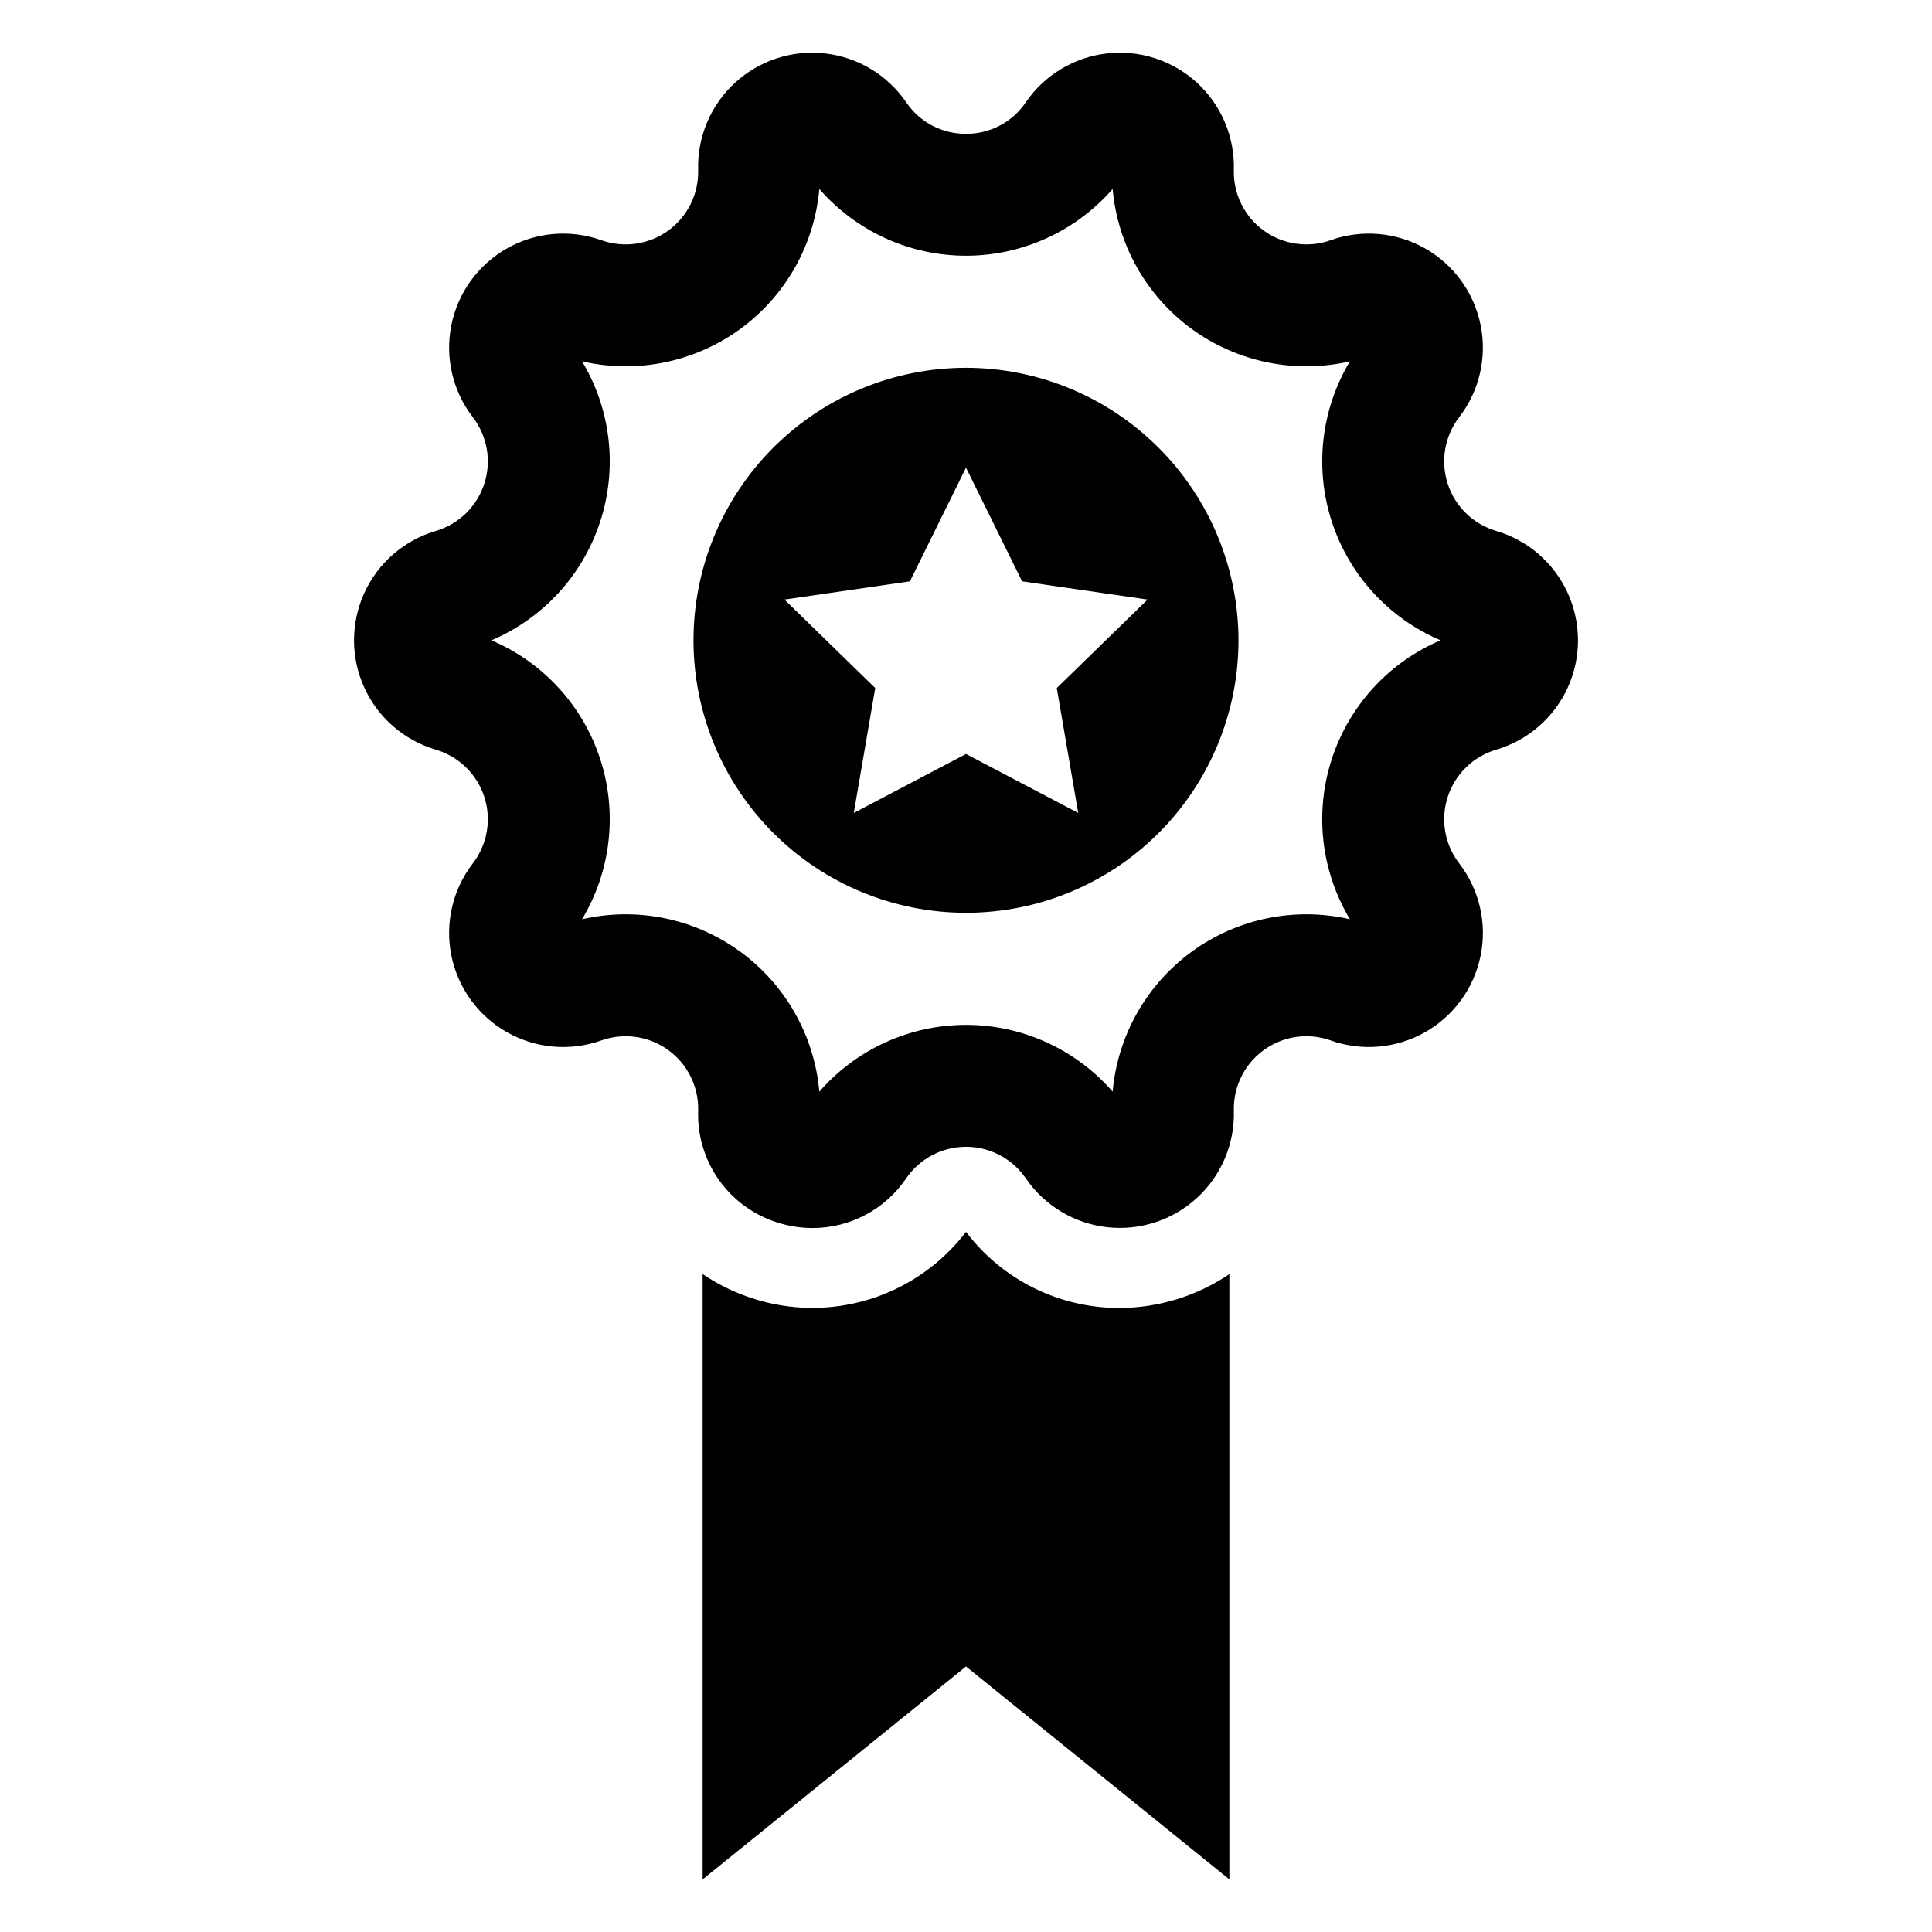
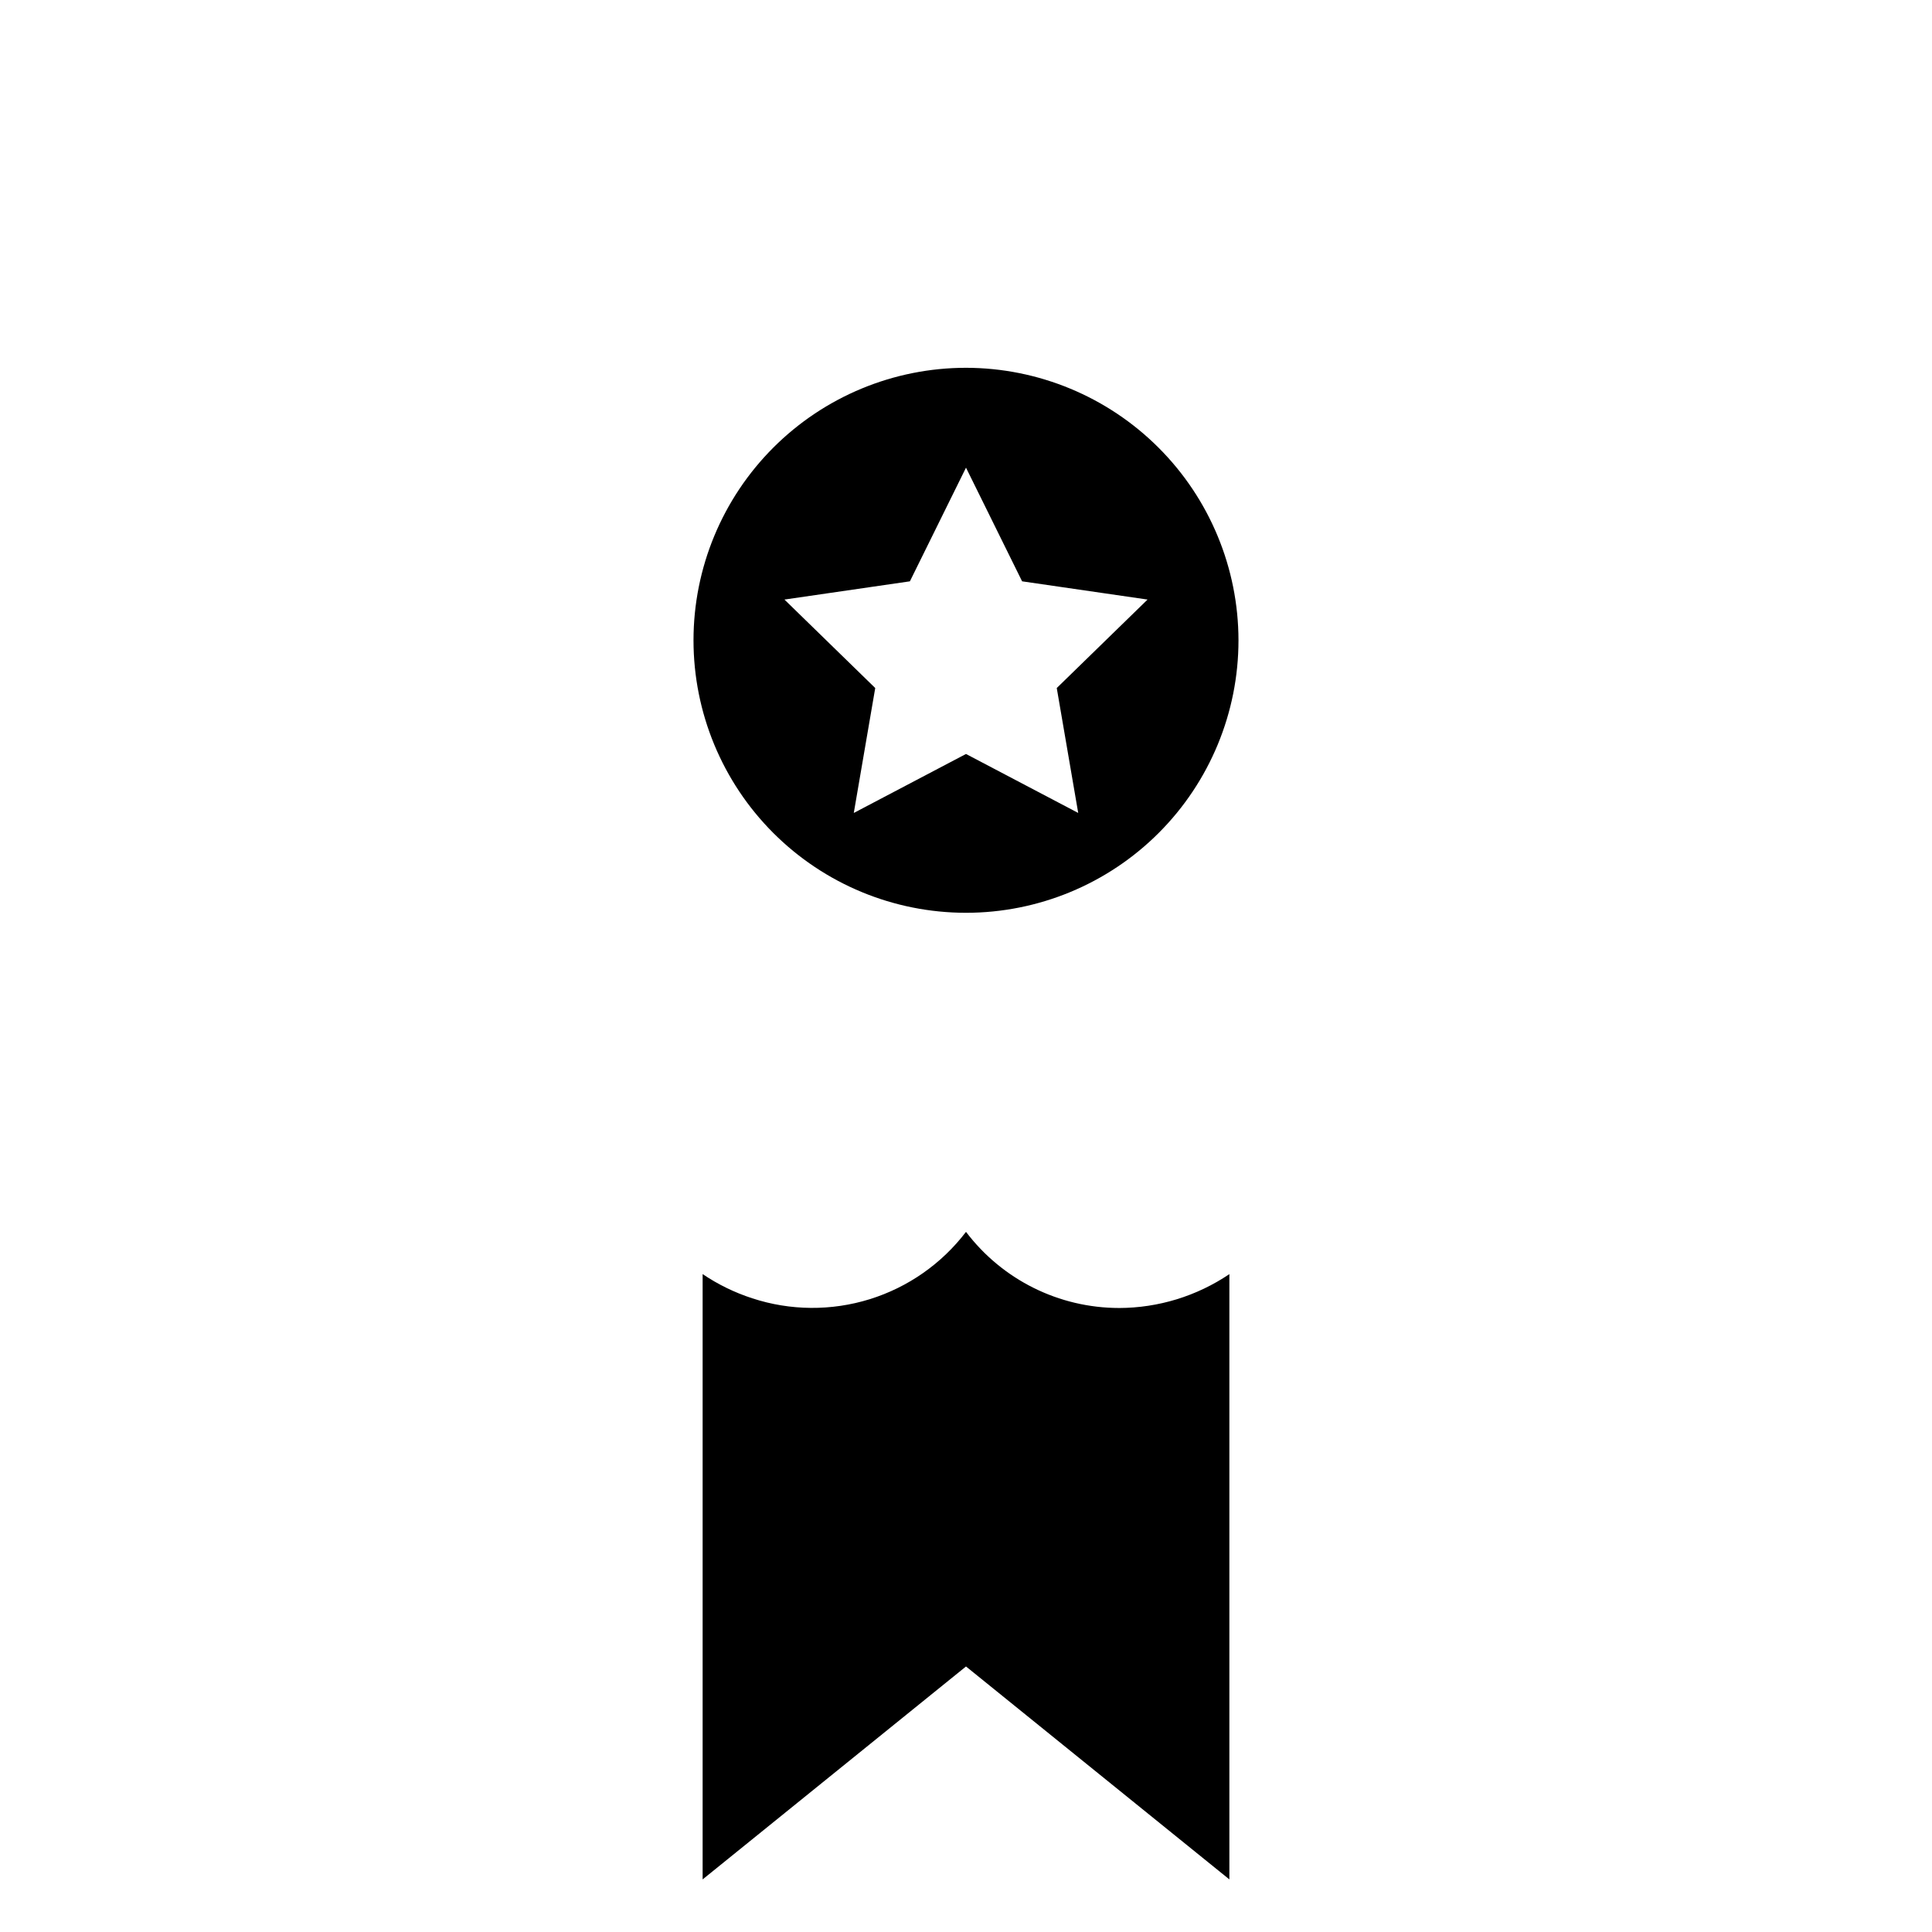
<svg xmlns="http://www.w3.org/2000/svg" fill="#000000" width="800px" height="800px" version="1.1" viewBox="144 144 512 512">
  <g>
-     <path d="m540.5 284.7c-6.078-1.789-10.887-6.465-12.844-12.492-1.957-6.027-0.816-12.633 3.051-17.656 5.34-6.938 7.41-15.855 5.664-24.438-1.742-8.582-7.121-15.988-14.746-20.297s-16.742-5.098-24.992-2.16c-5.973 2.125-12.609 1.164-17.738-2.559-5.129-3.727-8.09-9.742-7.914-16.078 0.242-8.758-3.324-17.184-9.777-23.105-6.457-5.918-15.16-8.75-23.863-7.754-8.699 0.996-16.543 5.719-21.492 12.941-3.551 5.266-9.5 8.402-15.848 8.355-6.352 0.047-12.301-3.09-15.852-8.355-4.949-7.223-12.793-11.945-21.492-12.941-8.703-0.996-17.406 1.836-23.859 7.754-6.457 5.922-10.023 14.348-9.781 23.105 0.176 6.336-2.785 12.352-7.914 16.078-5.129 3.723-11.762 4.684-17.734 2.559-8.254-2.938-17.371-2.148-24.996 2.16s-13.004 11.715-14.746 20.297 0.324 17.5 5.664 24.438c3.867 5.023 5.008 11.629 3.051 17.656-1.957 6.027-6.766 10.703-12.844 12.492-8.402 2.477-15.316 8.473-18.953 16.441s-3.637 17.125 0 25.094 10.551 13.965 18.953 16.441c6.078 1.789 10.883 6.465 12.844 12.492 1.957 6.027 0.816 12.633-3.051 17.656-5.34 6.938-7.41 15.855-5.668 24.441 1.742 8.582 7.125 15.988 14.75 20.297s16.742 5.098 24.996 2.164c5.969-2.125 12.605-1.168 17.734 2.559 5.125 3.723 8.086 9.738 7.914 16.07-0.215 6.531 1.703 12.953 5.469 18.293 3.769 5.336 9.172 9.301 15.398 11.289 3.055 0.996 6.246 1.504 9.461 1.508 9.938-0.008 19.23-4.941 24.805-13.172 3.582-5.231 9.512-8.355 15.852-8.355 6.336 0 12.266 3.125 15.848 8.355 4.949 7.227 12.793 11.949 21.492 12.945 8.703 0.996 17.41-1.832 23.863-7.754 6.457-5.922 10.023-14.352 9.777-23.109-0.172-6.332 2.789-12.348 7.918-16.07 5.125-3.727 11.762-4.684 17.734-2.559 8.25 2.934 17.371 2.144 24.996-2.164s13.004-11.715 14.746-20.297c1.742-8.586-0.324-17.504-5.668-24.441-3.867-5.023-5.008-11.629-3.047-17.656 1.957-6.027 6.762-10.703 12.84-12.492 8.402-2.477 15.32-8.473 18.953-16.441 3.637-7.969 3.637-17.125 0-25.094-3.633-7.969-10.551-13.965-18.953-16.441zm-43.574 60.484c-4.609 14.176-2.852 29.648 4.82 42.43-14.523-3.344-29.781-0.23-41.84 8.527-12.059 8.762-19.73 22.309-21.043 37.156-9.785-11.242-23.961-17.695-38.863-17.695-14.906 0-29.078 6.453-38.867 17.695-1.309-14.844-8.984-28.395-21.043-37.156-12.055-8.758-27.316-11.871-41.84-8.527 7.668-12.781 9.426-28.254 4.82-42.43-4.606-14.176-15.121-25.66-28.836-31.496 13.715-5.832 24.234-17.32 28.836-31.496 4.606-14.172 2.848-29.648-4.82-42.43 14.523 3.344 29.785 0.234 41.844-8.523 12.059-8.762 19.73-22.312 21.039-37.16 9.789 11.238 23.961 17.691 38.867 17.691 14.902 0 29.074-6.453 38.863-17.691 1.309 14.848 8.984 28.398 21.039 37.16 12.059 8.758 27.32 11.867 41.844 8.523-7.668 12.781-9.426 28.258-4.82 42.43 4.606 14.176 15.121 25.664 28.836 31.496-13.715 5.836-24.23 17.32-28.836 31.496z" />
-     <path d="m400 241.47c-19.152 0-37.52 7.609-51.062 21.152s-21.152 31.91-21.152 51.062c0 19.148 7.606 37.52 21.148 51.062 13.543 13.543 31.91 21.148 51.062 21.152 19.152 0 37.52-7.606 51.062-21.148 13.543-13.543 21.152-31.91 21.152-51.062-0.02-19.145-7.633-37.5-21.172-51.039-13.539-13.539-31.895-21.156-51.039-21.18zm29.738 117.97-29.738-15.629-29.738 15.633 5.684-33.109-24.059-23.445 33.246-4.832 14.867-30.125 14.867 30.125 33.246 4.832-24.062 23.445z" />
+     <path d="m400 241.47c-19.152 0-37.52 7.609-51.062 21.152s-21.152 31.91-21.152 51.062c0 19.148 7.606 37.52 21.148 51.062 13.543 13.543 31.91 21.148 51.062 21.152 19.152 0 37.52-7.606 51.062-21.148 13.543-13.543 21.152-31.91 21.152-51.062-0.02-19.145-7.633-37.5-21.172-51.039-13.539-13.539-31.895-21.156-51.039-21.18m29.738 117.97-29.738-15.629-29.738 15.633 5.684-33.109-24.059-23.445 33.246-4.832 14.867-30.125 14.867 30.125 33.246 4.832-24.062 23.445z" />
    <path d="m440.57 490.63c-15.934-0.008-30.949-7.473-40.57-20.176-6.445 8.453-15.363 14.691-25.516 17.848-10.152 3.152-21.031 3.07-31.133-0.242-4.664-1.512-9.09-3.672-13.148-6.418v160.42l69.797-56.43 69.797 56.43v-160.41c-8.633 5.828-18.809 8.957-29.227 8.98z" />
  </g>
</svg>